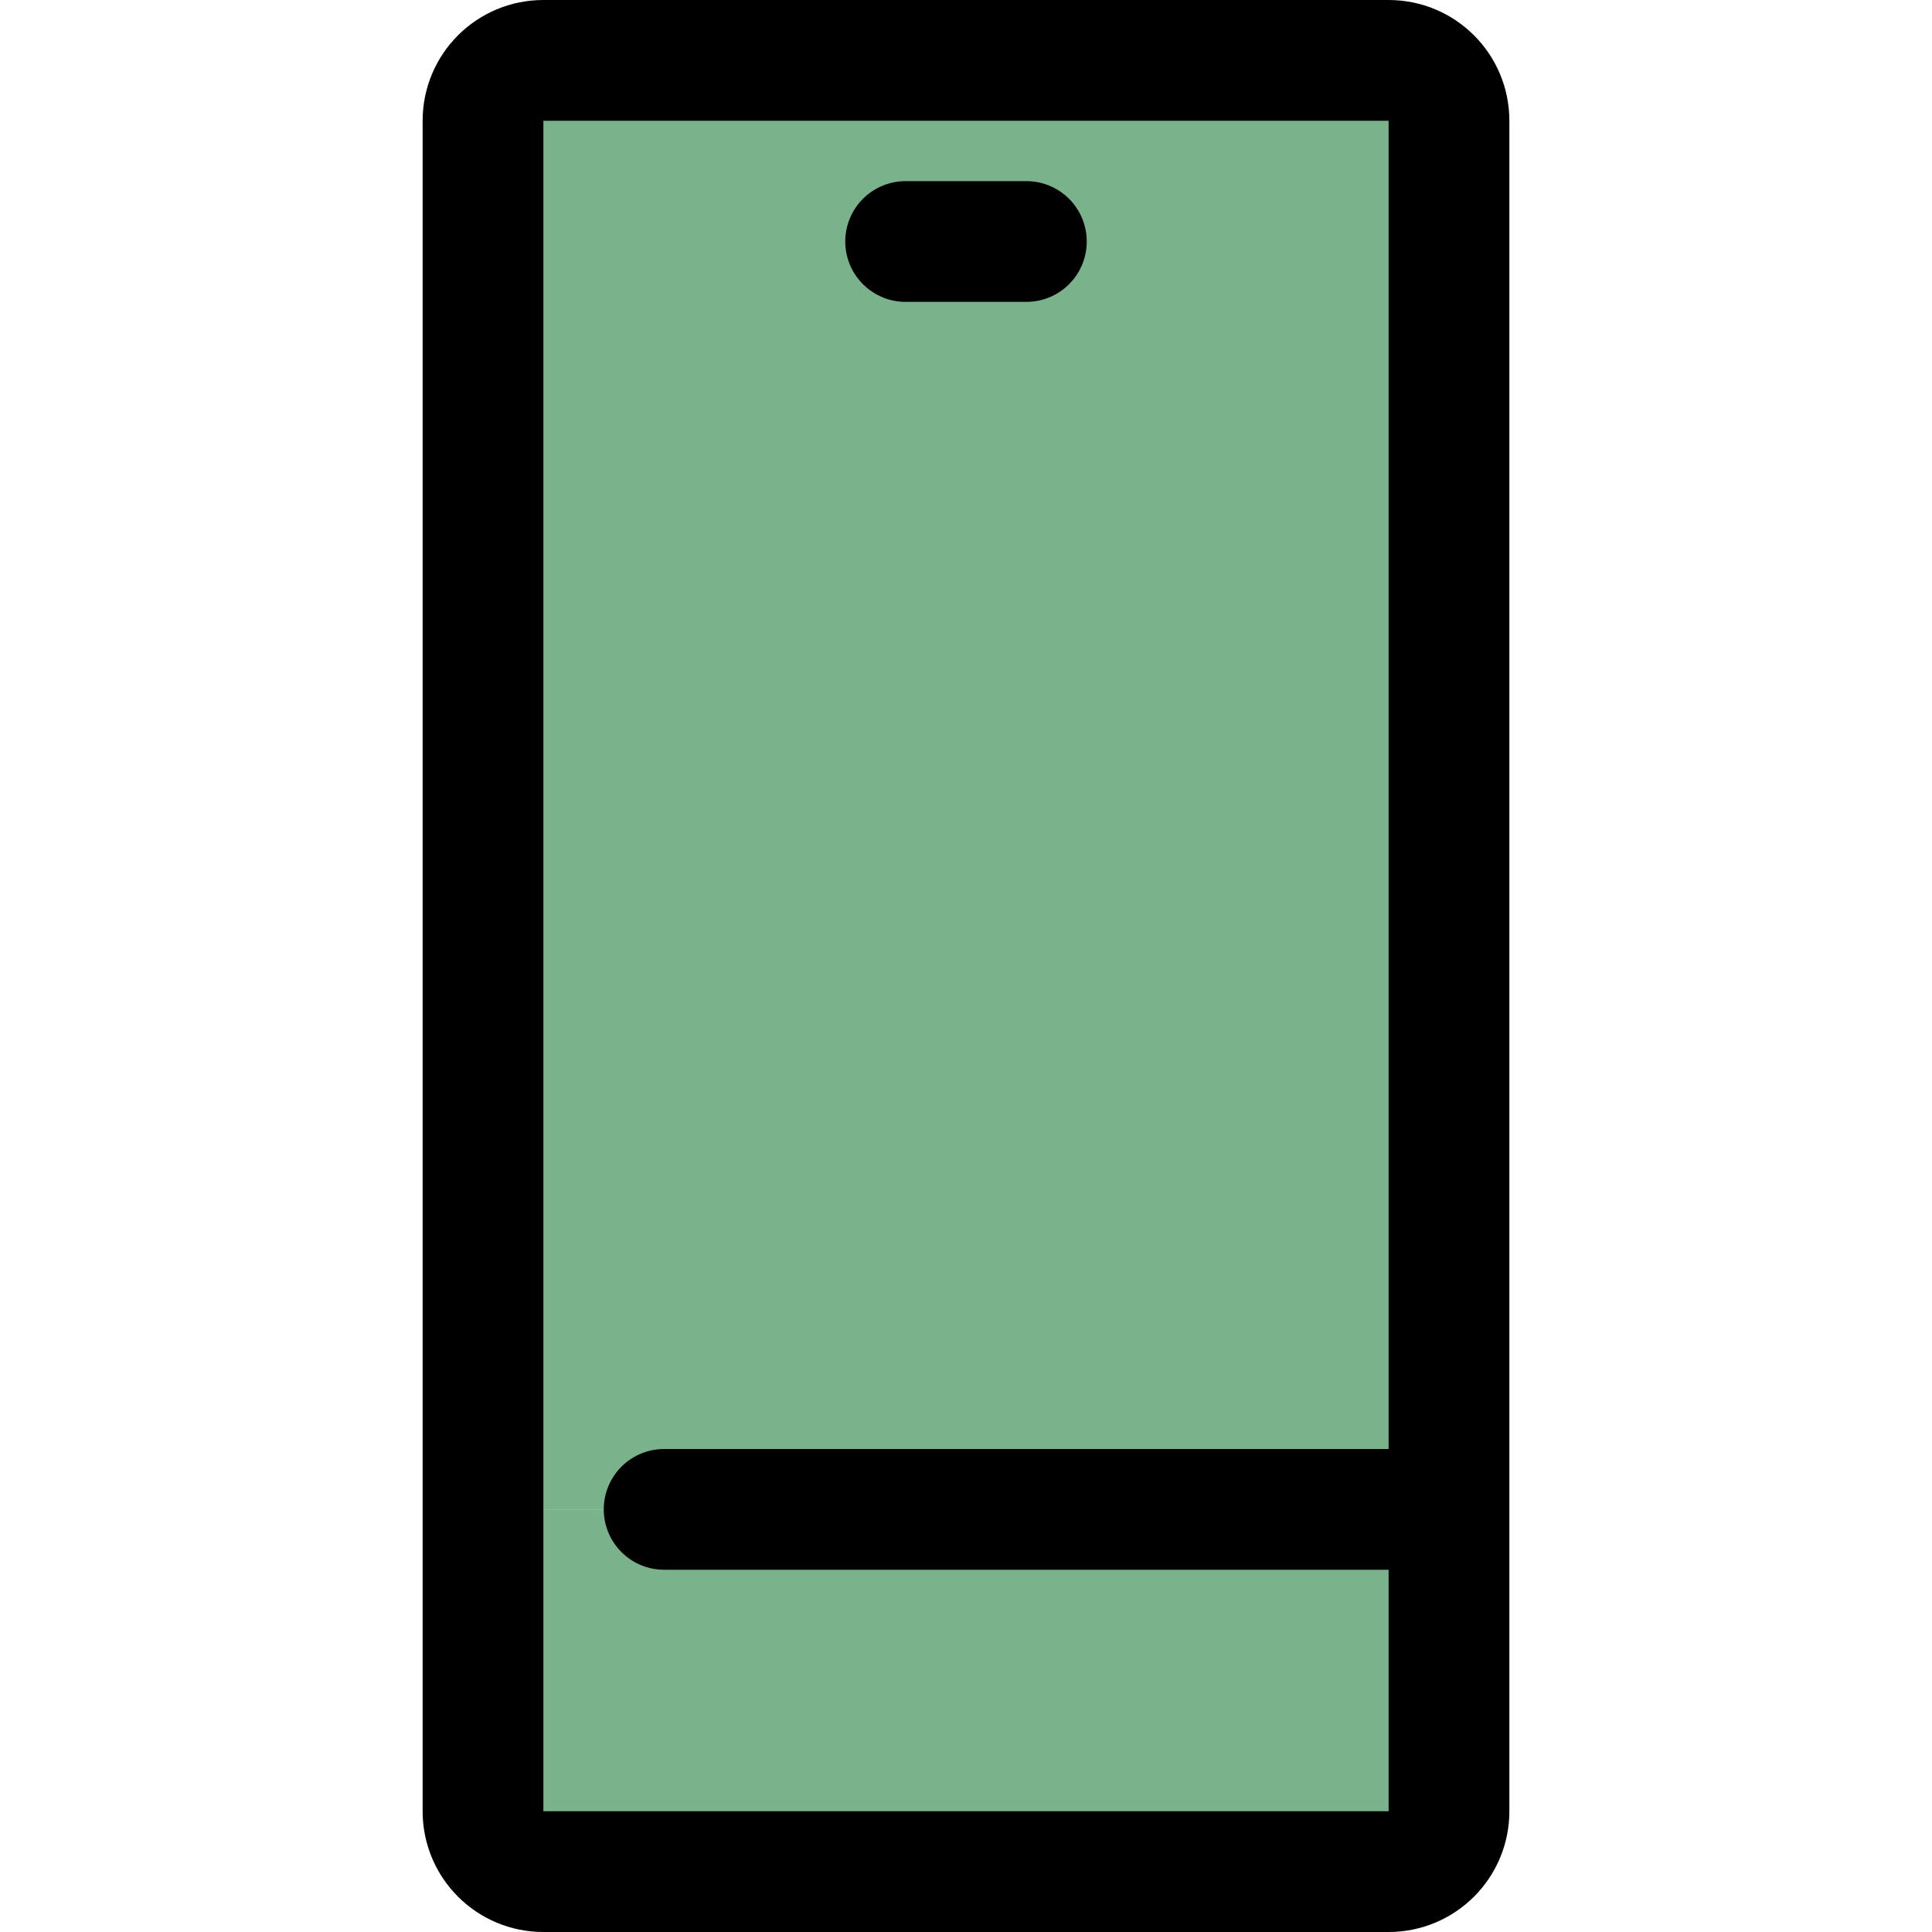
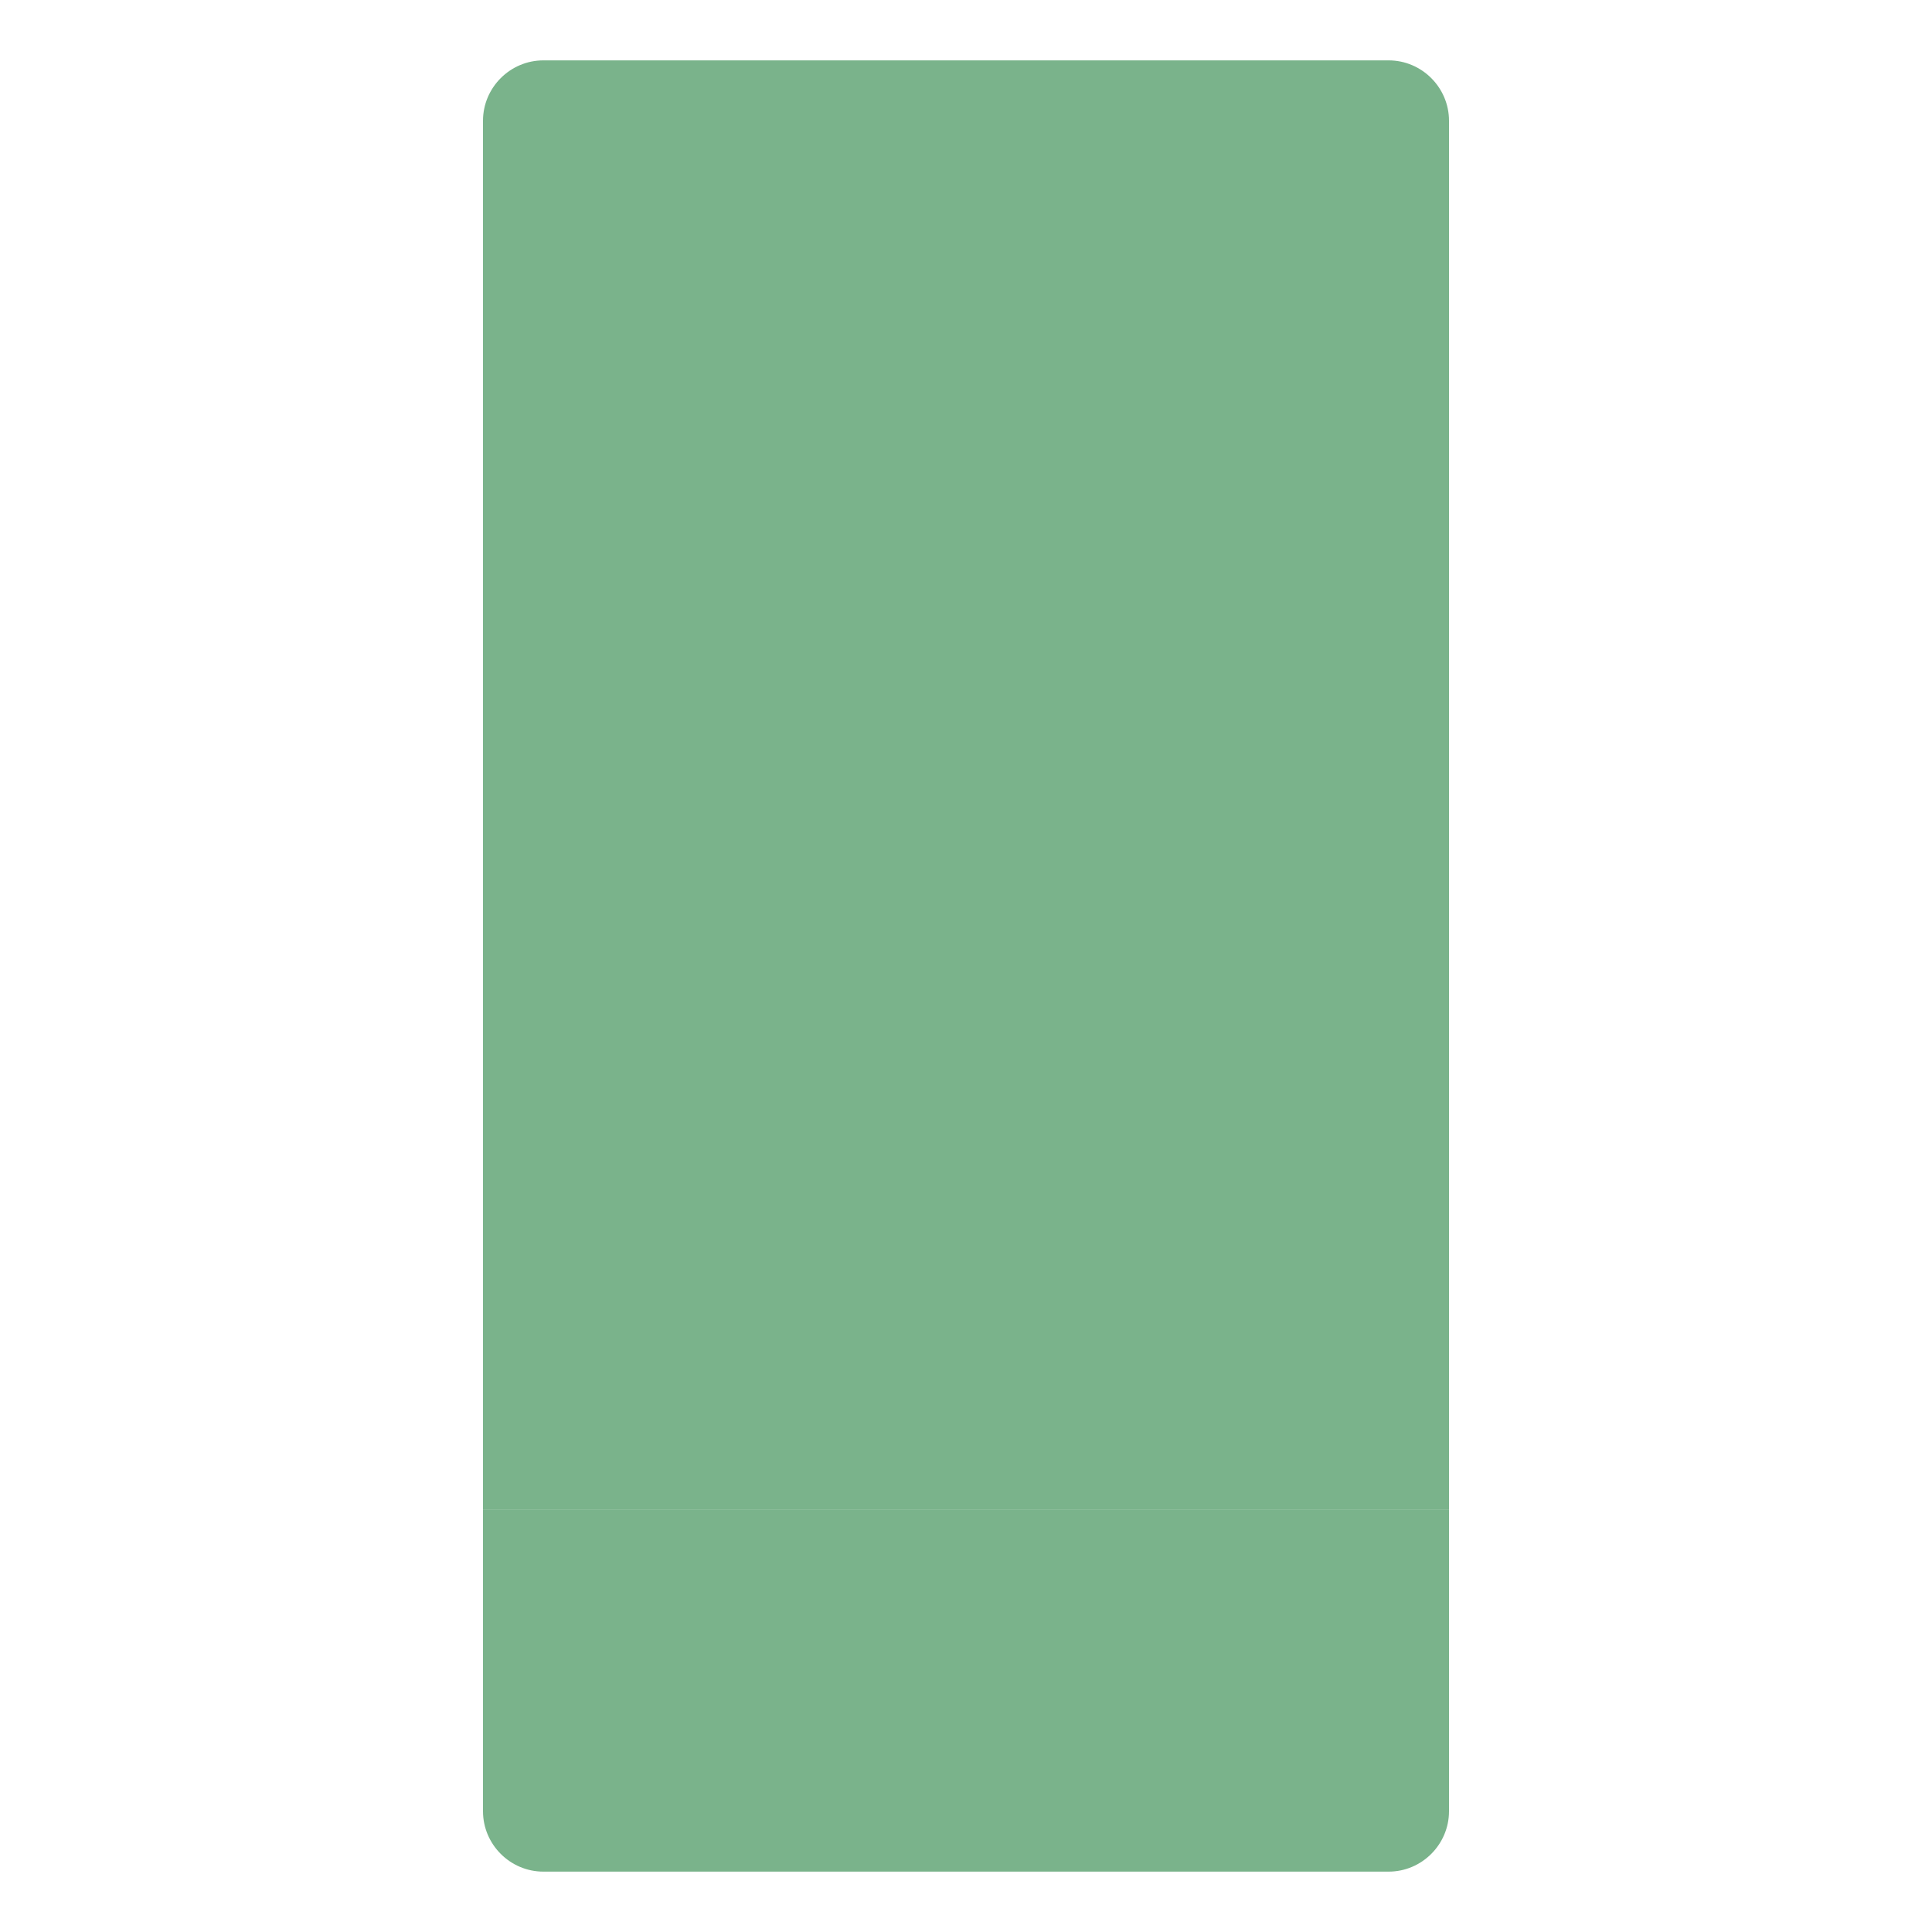
<svg xmlns="http://www.w3.org/2000/svg" width="800px" height="800px" viewBox="0 0 32 32" fill="none">
  <g id="SVGRepo_bgCarrier" stroke-width="0" />
  <g id="SVGRepo_tracerCarrier" stroke-linecap="round" stroke-linejoin="round" />
  <g id="SVGRepo_iconCarrier">
    <path d="M24 25V30C24 30.55 23.55 31 23 31H9C8.45 31 8 30.55 8 30V25H24Z" fill="rgb(122,179,139)" />
    <path d="M9 1H23C23.55 1 24 1.45 24 2V25H8V2C8 1.45 8.45 1 9 1Z" fill="rgb(122,179,139)" />
-     <path d="M15 4H17M11 25H24M24 30C24 30.553 23.553 31 23 31H9C8.447 31 8 30.553 8 30V2C8 1.447 8.447 1 9 1H23C23.553 1 24 1.447 24 2V30Z" stroke="#000000" stroke-width="2" stroke-linecap="round" stroke-linejoin="round" />
  </g>
</svg>